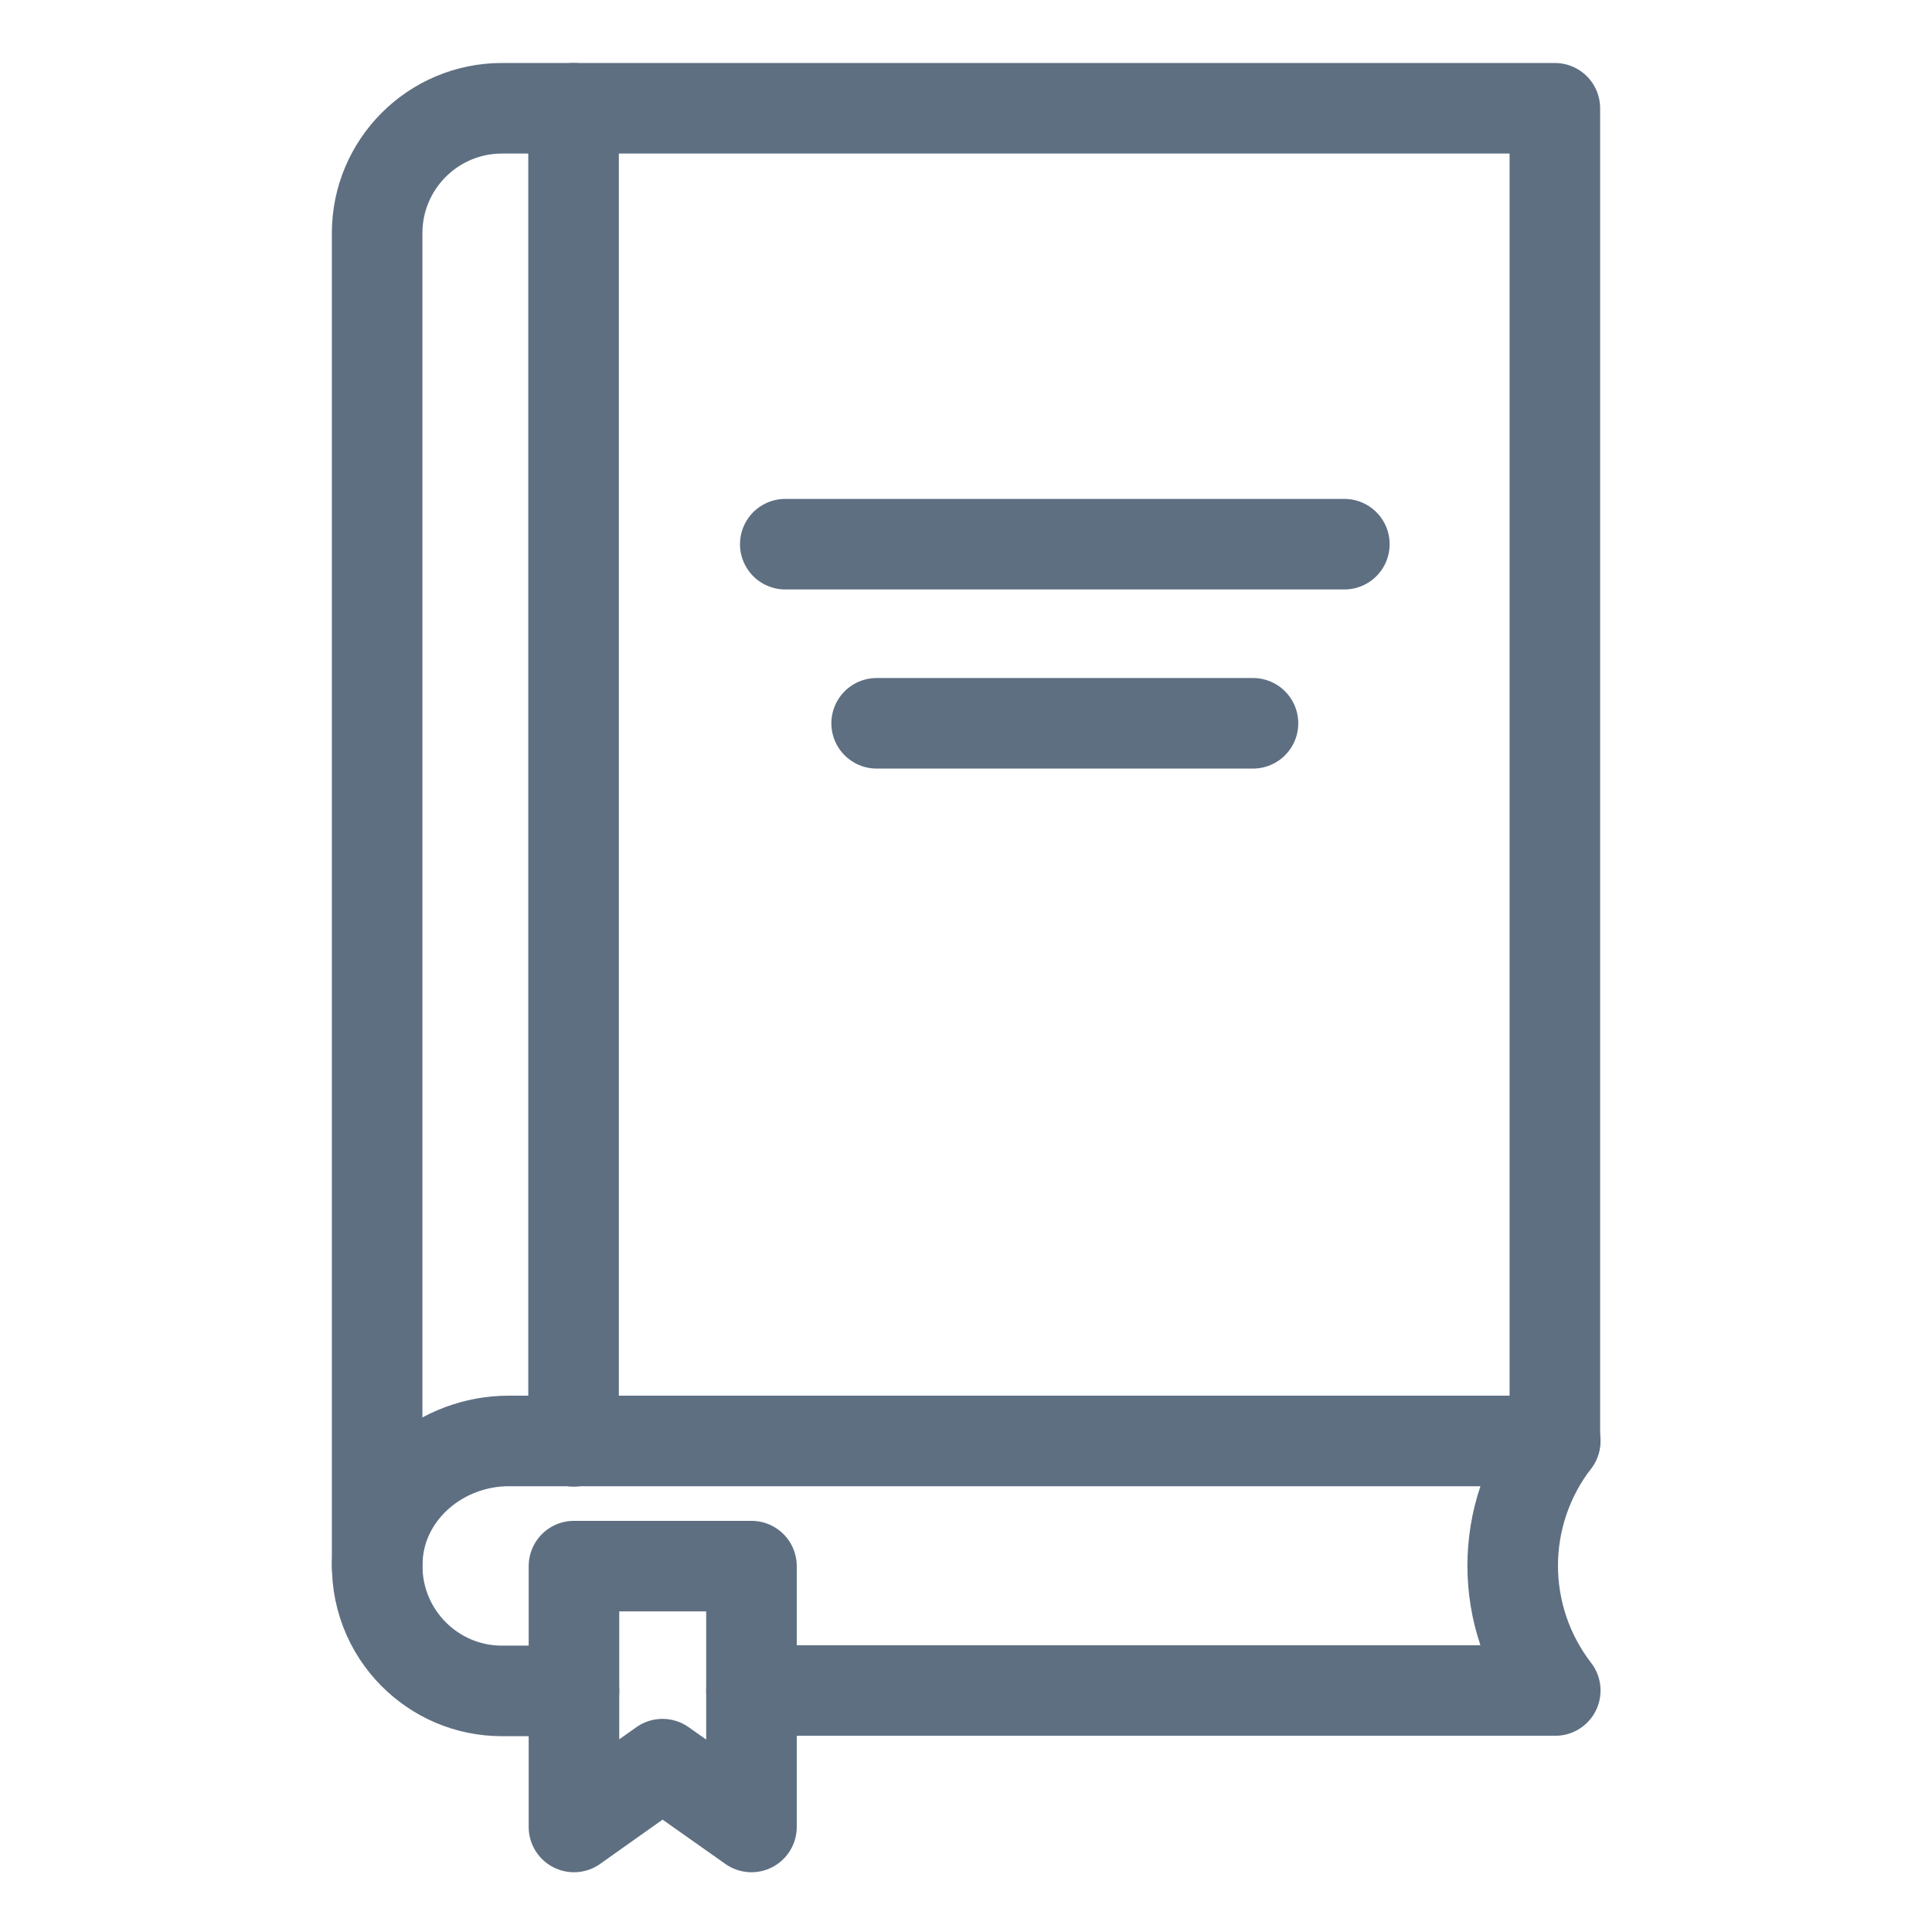
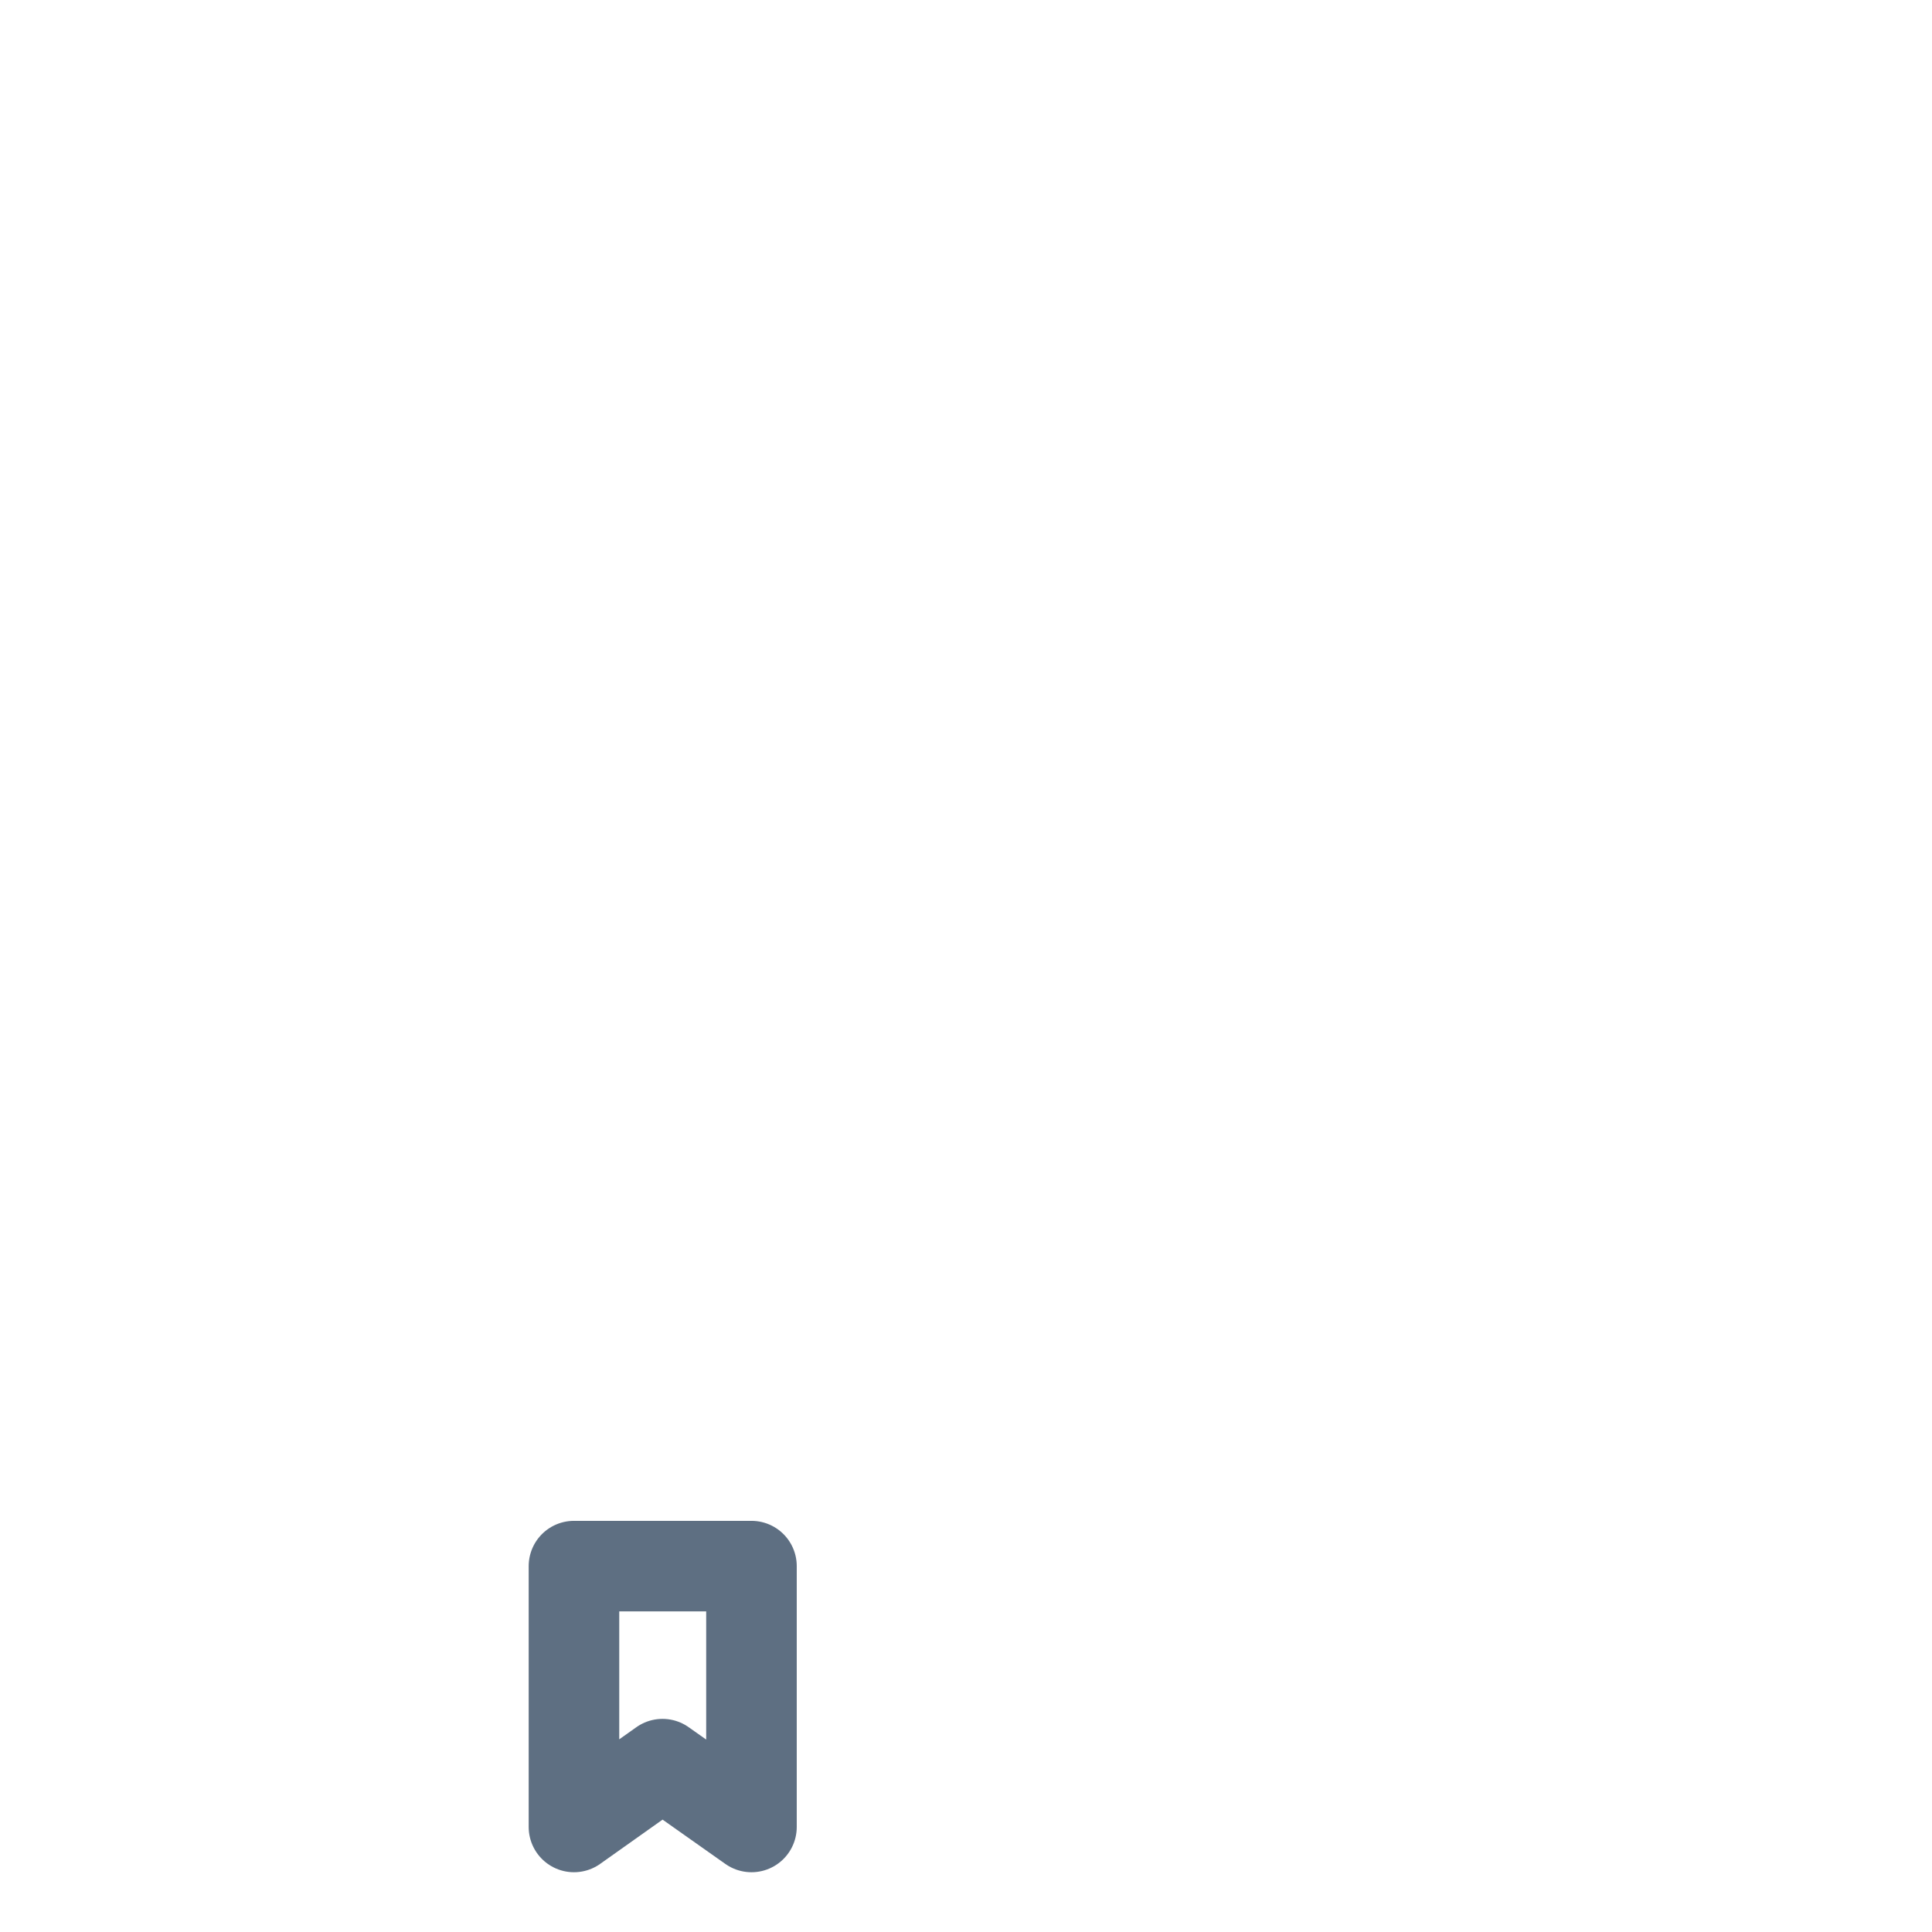
<svg xmlns="http://www.w3.org/2000/svg" id="Layer_1" viewBox="0 0 48 48">
  <defs>
    <style>.cls-1,.cls-2{fill:none;}.cls-2{stroke:#5e6f82;stroke-linecap:round;stroke-linejoin:round;stroke-width:2.25px;}</style>
  </defs>
-   <path class="cls-2" d="M38.63,35.81V2.69H12.47c-1.71,0-3.1,1.39-3.1,3.1v33.12" />
-   <path class="cls-2" d="M14.26,42.01h-1.79c-.86,0-1.63-.35-2.19-.91-.61-.61-.97-1.48-.9-2.43.12-1.65,1.6-2.87,3.26-2.87h26,0c-1.41,1.83-1.41,4.37,0,6.2h0s-19.97,0-19.97,0" />
-   <line class="cls-2" x1="14.25" y1="2.69" x2="14.25" y2="35.81" />
-   <line class="cls-2" x1="19.51" y1="13.52" x2="33.4" y2="13.52" />
-   <line class="cls-2" x1="21.78" y1="17.97" x2="31.13" y2="17.97" />
  <polygon class="cls-2" points="18.67 38.91 18.67 45.39 16.46 43.83 14.26 45.39 14.26 38.91 18.67 38.91" />
  <rect class="cls-1" width="48" height="48" />
</svg>